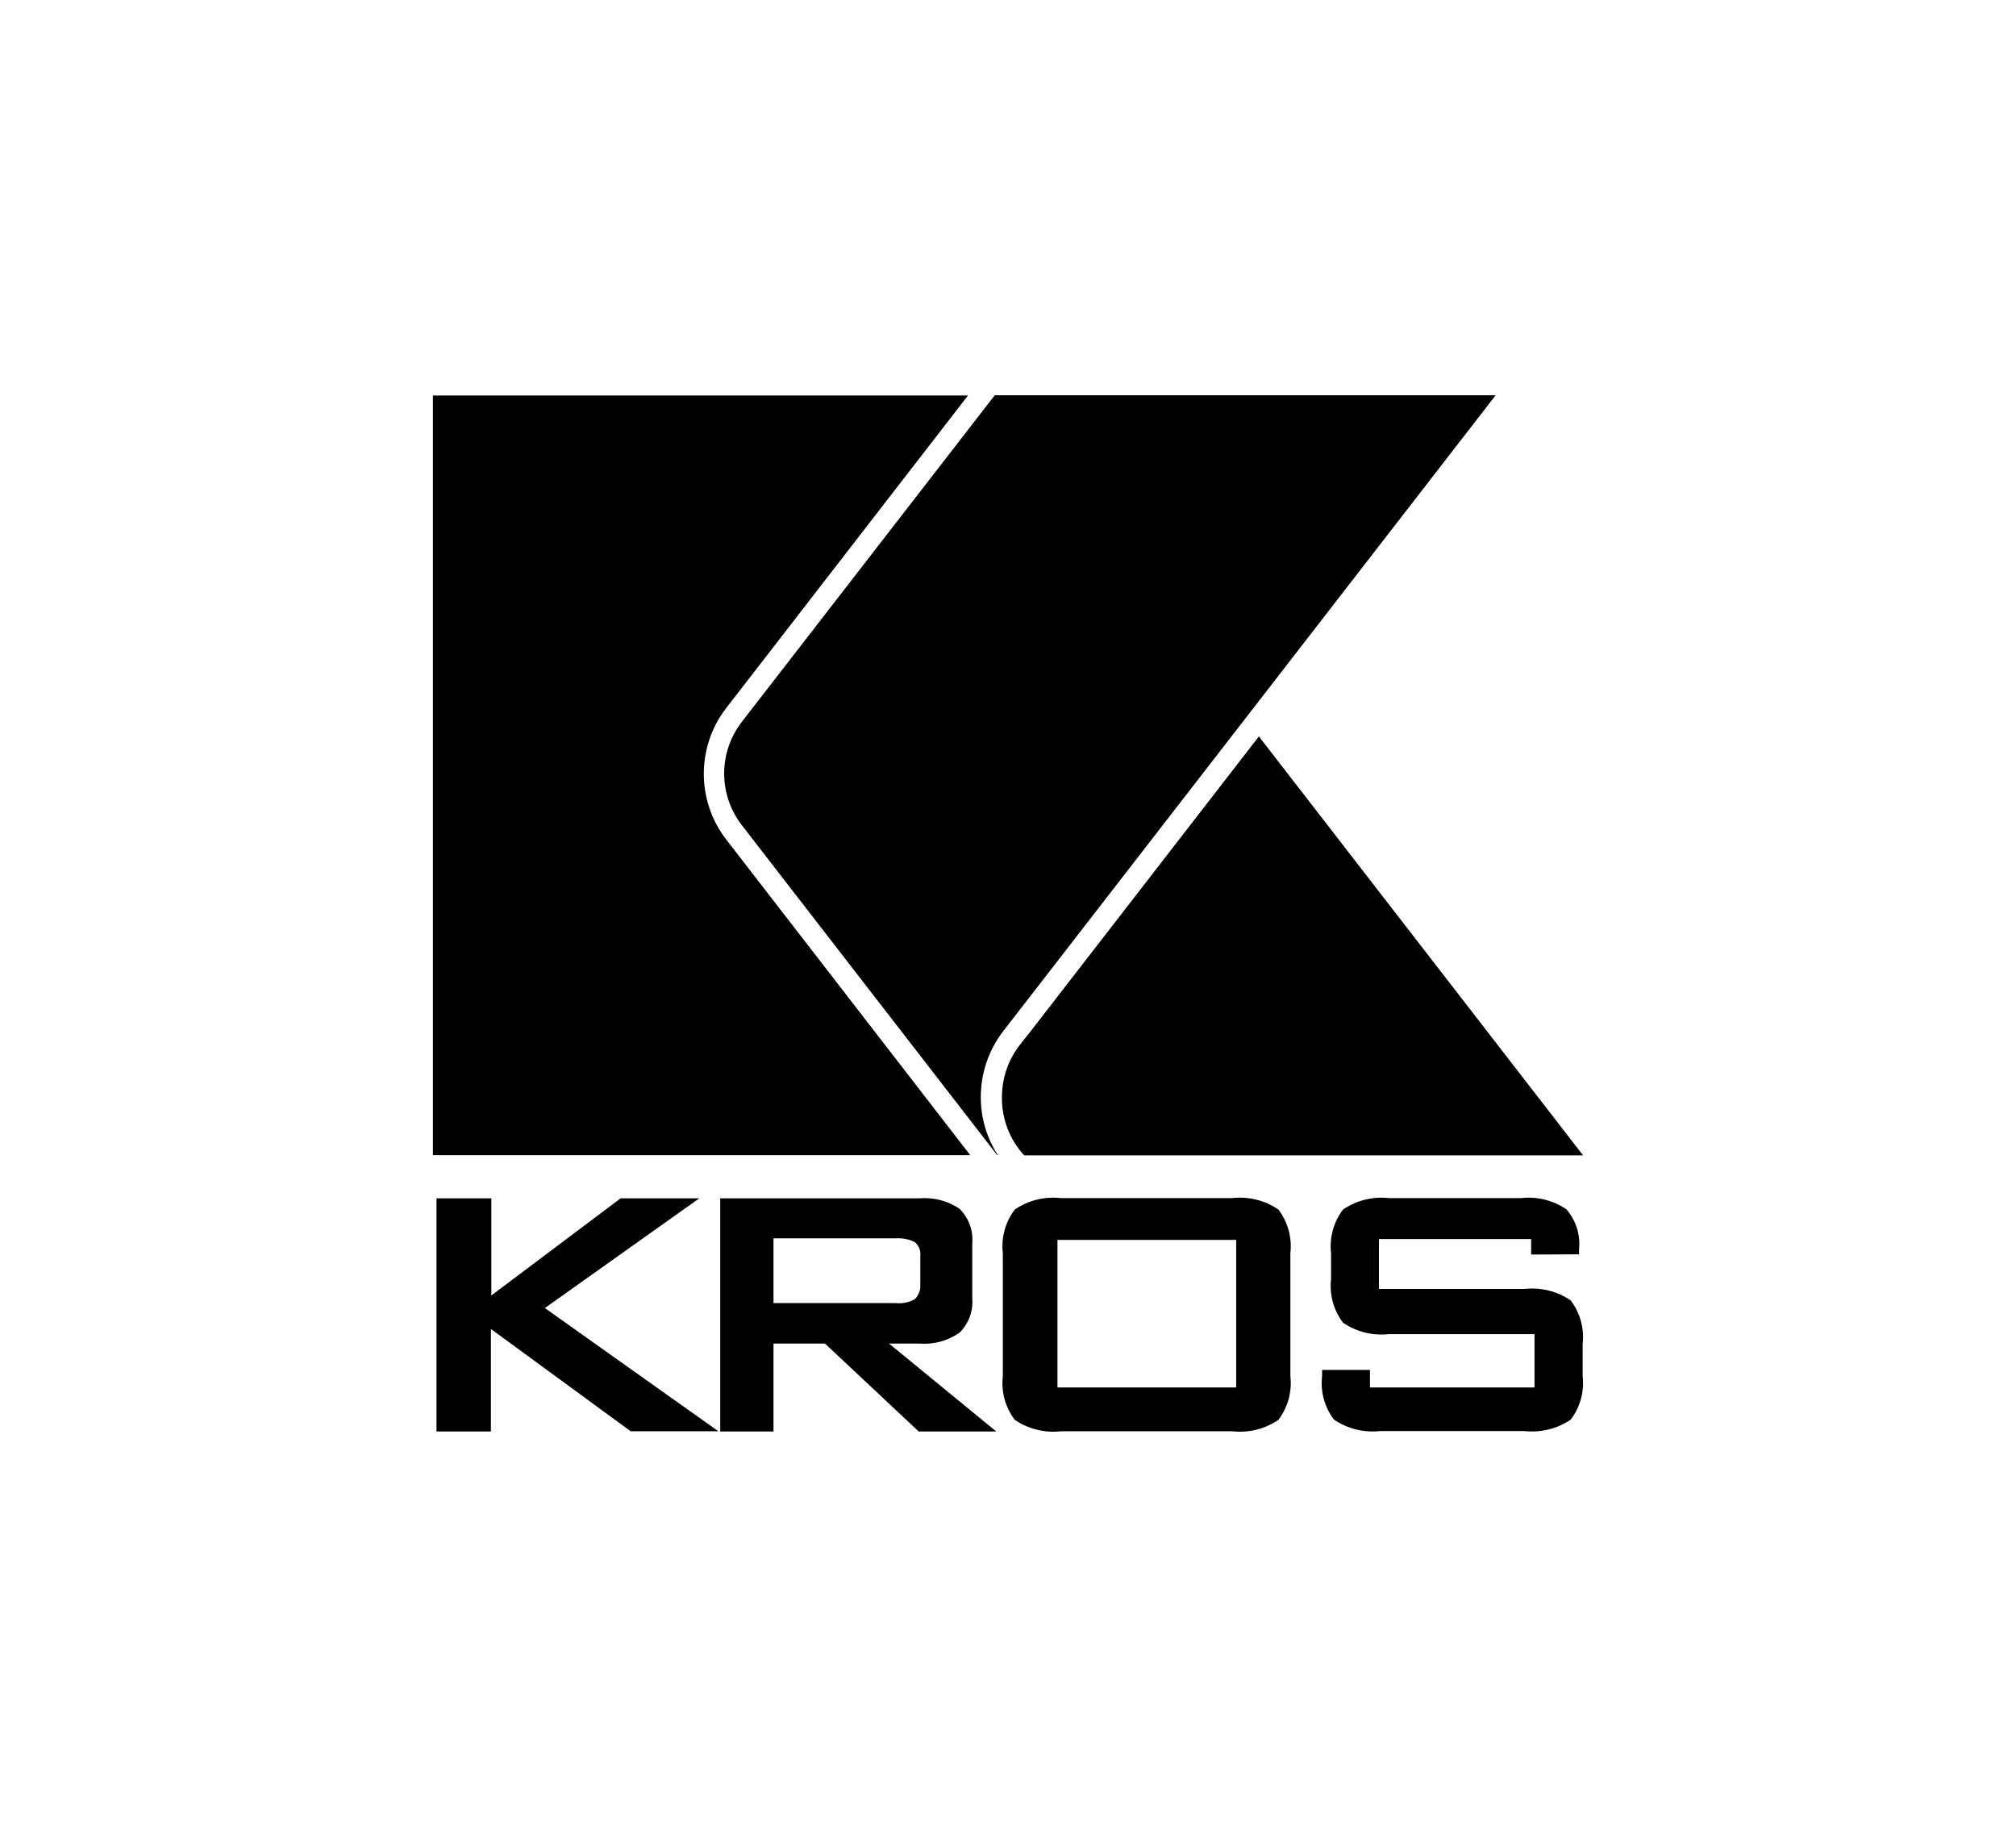
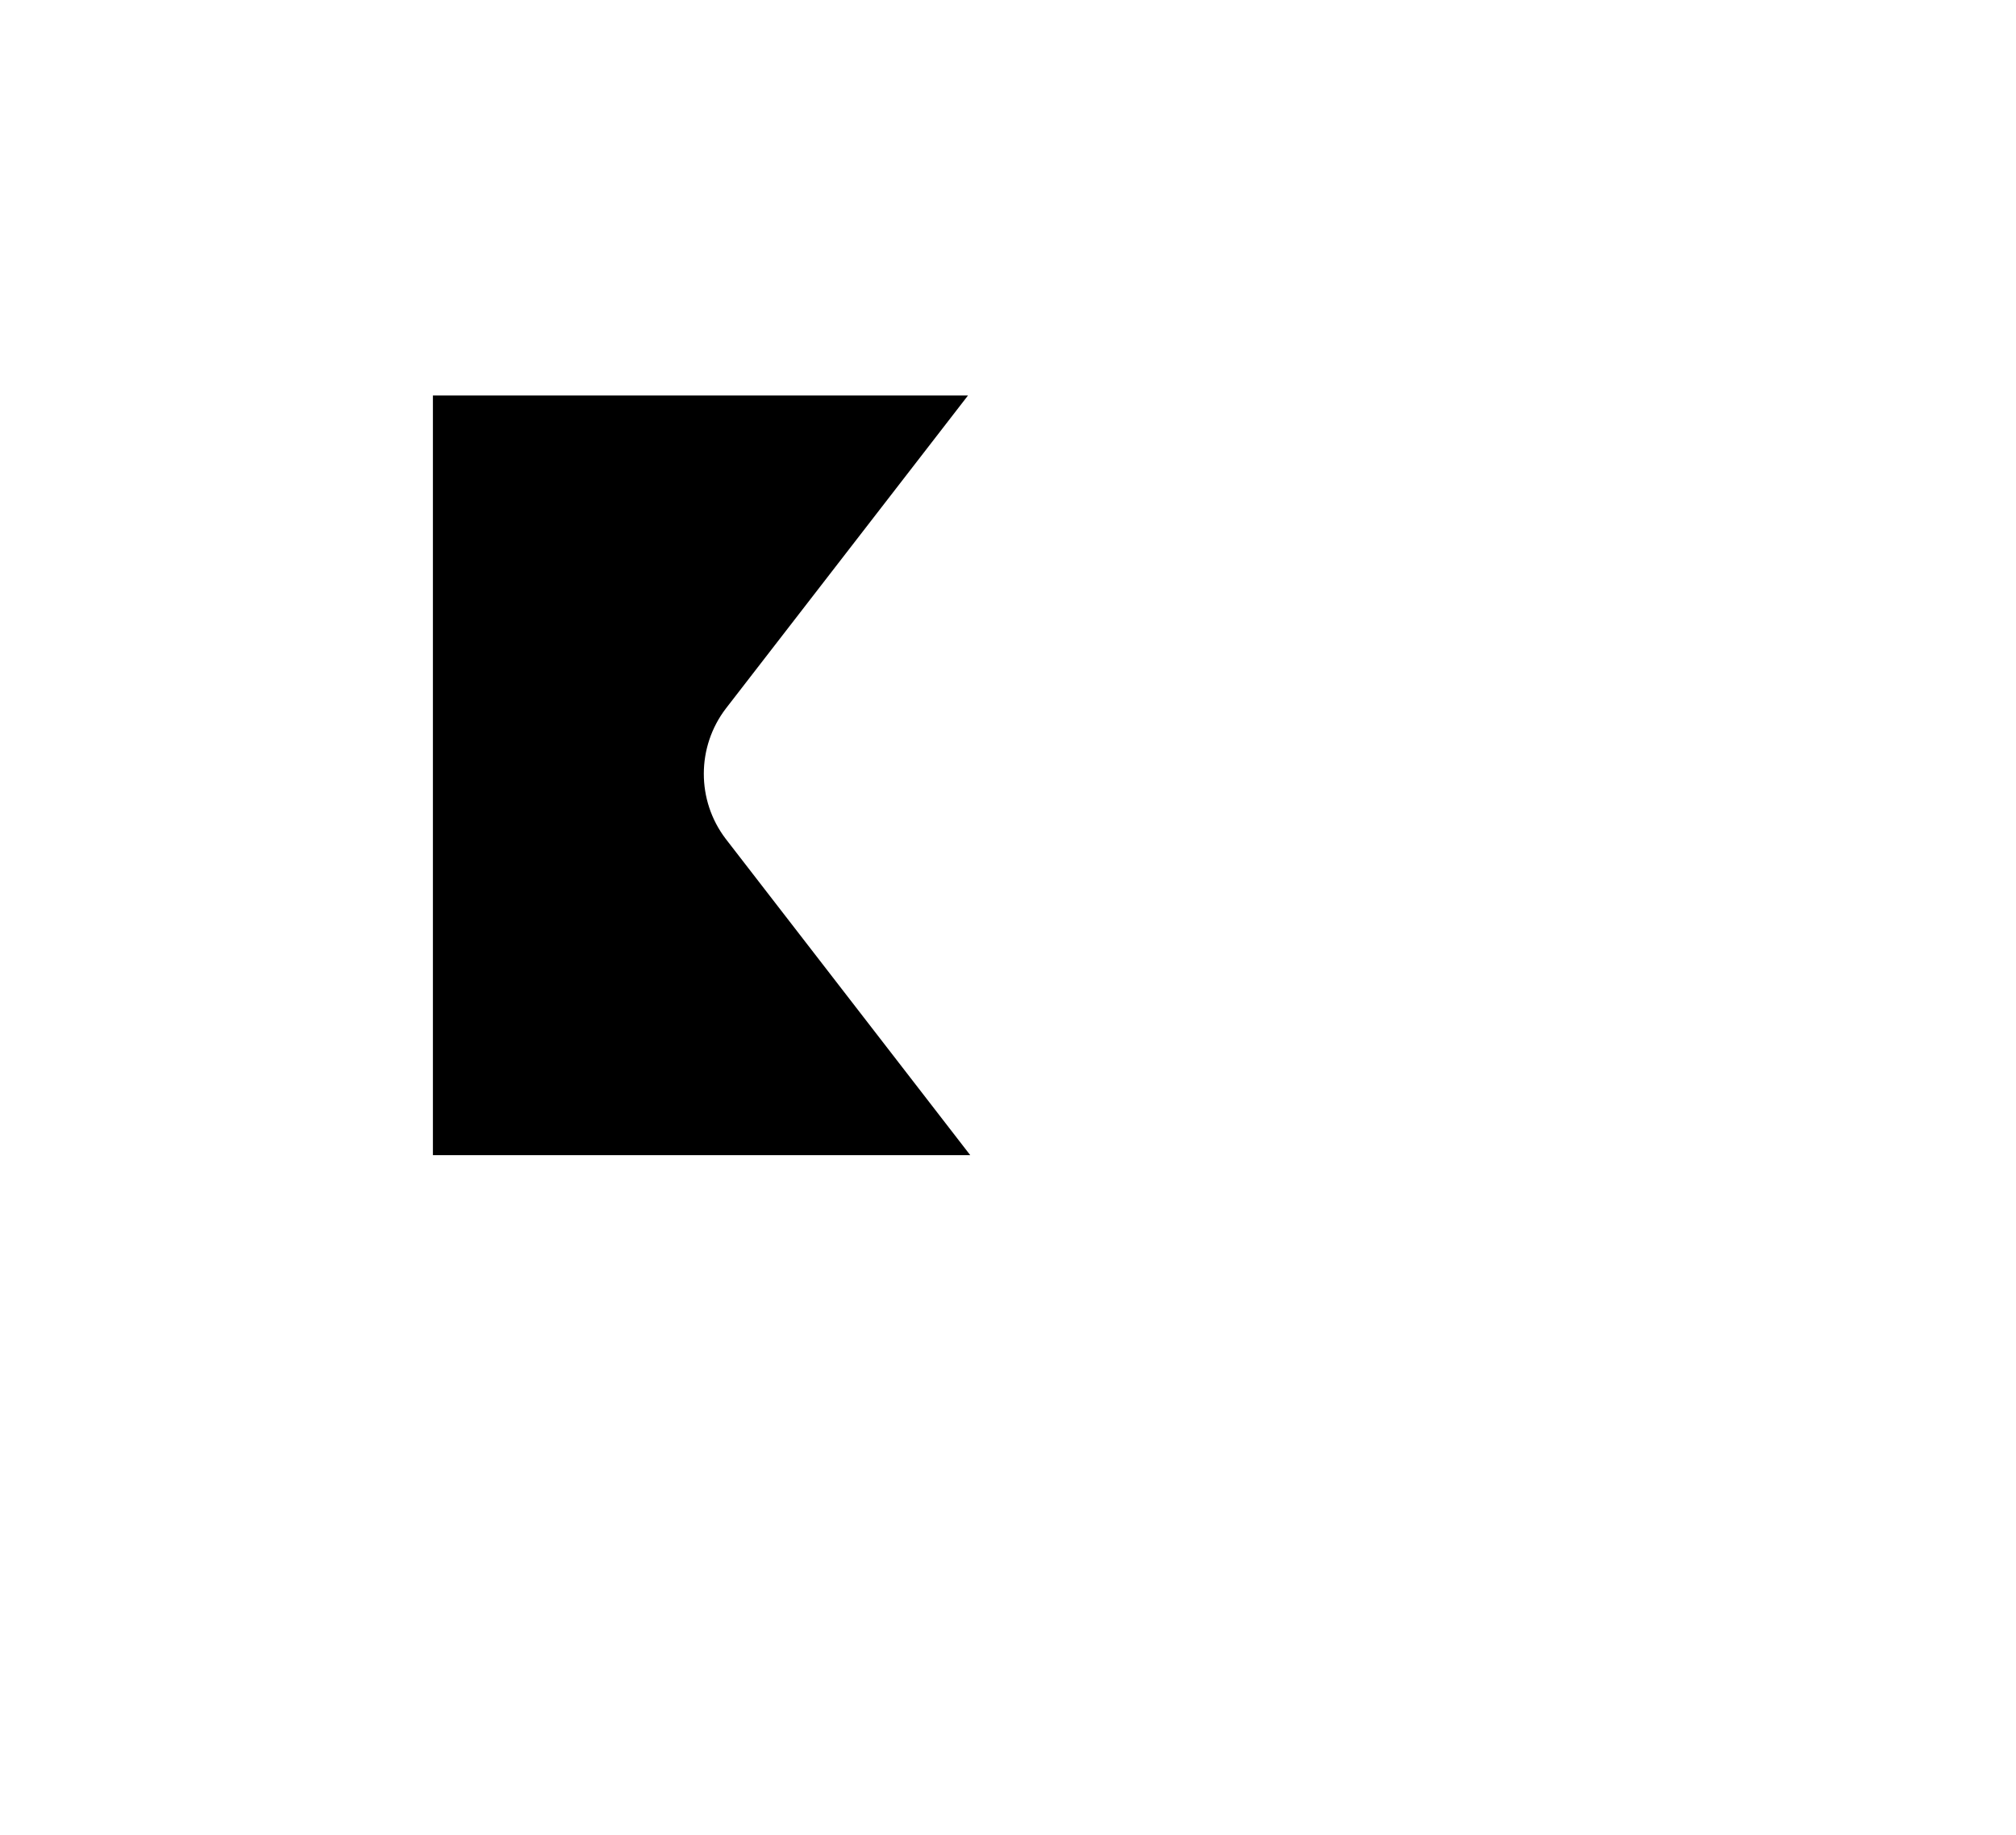
<svg xmlns="http://www.w3.org/2000/svg" width="200" height="182" viewBox="0 0 200 182" fill="none">
  <path fill-rule="evenodd" clip-rule="evenodd" d="M72.009 70.274L96.03 39.228H42.947V114.57H96.253L71.987 83.188C69.087 79.374 69.109 74.066 72.009 70.274Z" fill="black" />
-   <path fill-rule="evenodd" clip-rule="evenodd" d="M43.304 141.981V118.852H48.746V128.487L61.571 118.852H69.377L54.054 129.736L71.273 141.959H62.574L48.701 131.81V141.981H43.304ZM88.87 122.822H76.737V129.245H88.87C89.539 129.312 90.186 129.179 90.766 128.844C91.145 128.465 91.346 127.93 91.301 127.394V124.606C91.368 124.071 91.168 123.558 90.766 123.201C90.186 122.911 89.517 122.777 88.87 122.822ZM71.451 141.981V118.852H91.212C92.617 118.74 94.045 119.097 95.204 119.9C96.097 120.792 96.565 122.041 96.454 123.313V128.755C96.565 130.026 96.097 131.275 95.204 132.167C94.045 132.992 92.617 133.372 91.212 133.26H88.201L98.84 141.981H91.145L81.844 133.26H76.737V141.981H71.451ZM99.487 124.294C99.308 122.755 99.732 121.216 100.669 119.967C102.007 119.053 103.613 118.651 105.241 118.83H122.259C123.865 118.651 125.493 119.053 126.831 119.967C127.768 121.216 128.192 122.755 128.013 124.294V136.494C128.192 138.033 127.768 139.572 126.831 140.821C125.493 141.736 123.887 142.137 122.259 141.959H105.241C103.635 142.137 102.007 141.736 100.669 140.821C99.732 139.594 99.308 138.033 99.487 136.494V124.294ZM104.907 137.609H122.638V122.978H104.907V137.609ZM151.945 122.889H136.801V127.84H151.231C152.86 127.662 154.488 128.063 155.826 128.978C156.763 130.227 157.187 131.766 157.008 133.305V136.494C157.187 138.033 156.763 139.572 155.826 140.799C154.488 141.713 152.86 142.115 151.231 141.936H136.935C135.307 142.115 133.678 141.713 132.34 140.799C131.403 139.572 130.98 138.033 131.158 136.494V135.87H135.909V137.609H152.235V132.323H137.805C136.199 132.502 134.571 132.1 133.232 131.186C132.296 129.937 131.872 128.398 132.05 126.859V124.294C131.872 122.755 132.296 121.216 133.232 119.967C134.571 119.053 136.176 118.651 137.805 118.83H150.919C152.503 118.651 154.086 119.053 155.402 119.945C156.339 121.038 156.807 122.465 156.651 123.915V124.406L151.901 124.428V122.889H151.945ZM101.583 114.57C100.156 113.008 99.375 110.956 99.398 108.838C99.398 106.942 100.022 105.091 101.204 103.596L102.163 102.392L124.891 73.04L157.053 114.592H101.583V114.57ZM99.487 102.325L148.377 39.205H98.684L73.615 71.568C71.25 74.601 71.25 78.839 73.615 81.872L98.929 114.57H98.996C97.881 112.852 97.301 110.867 97.301 108.838C97.301 106.473 98.059 104.198 99.487 102.325Z" fill="black" />
</svg>